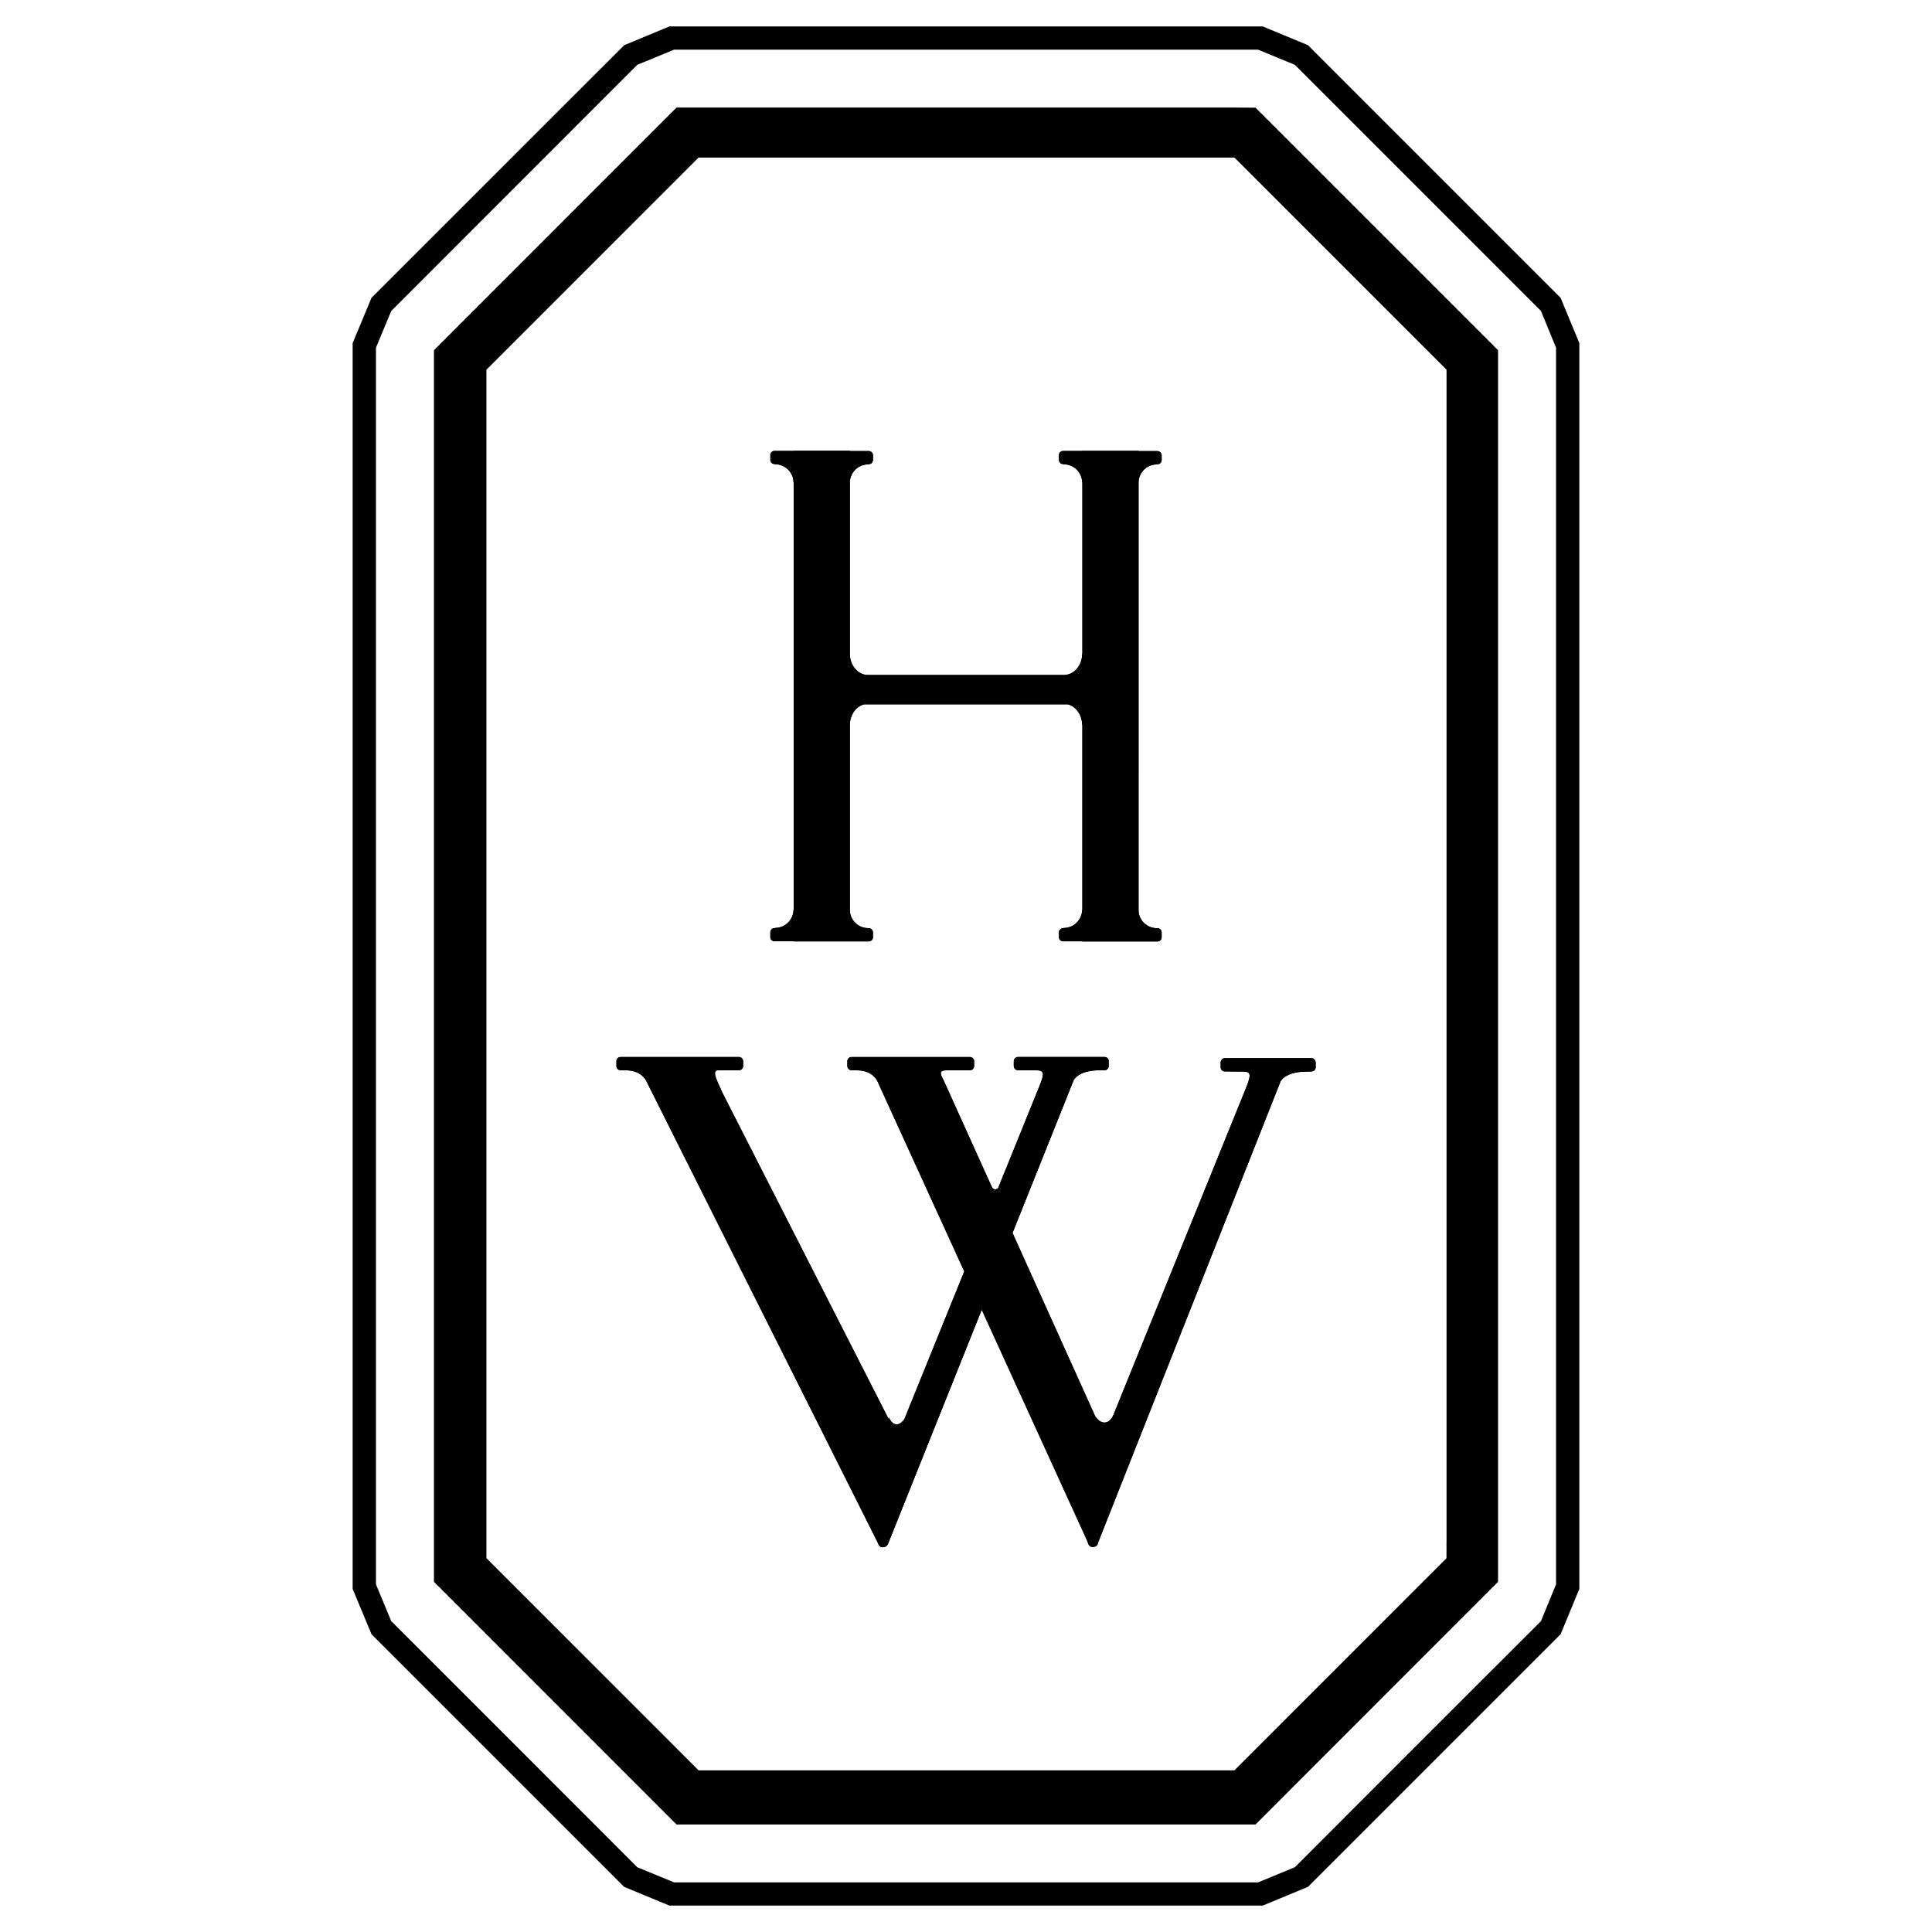
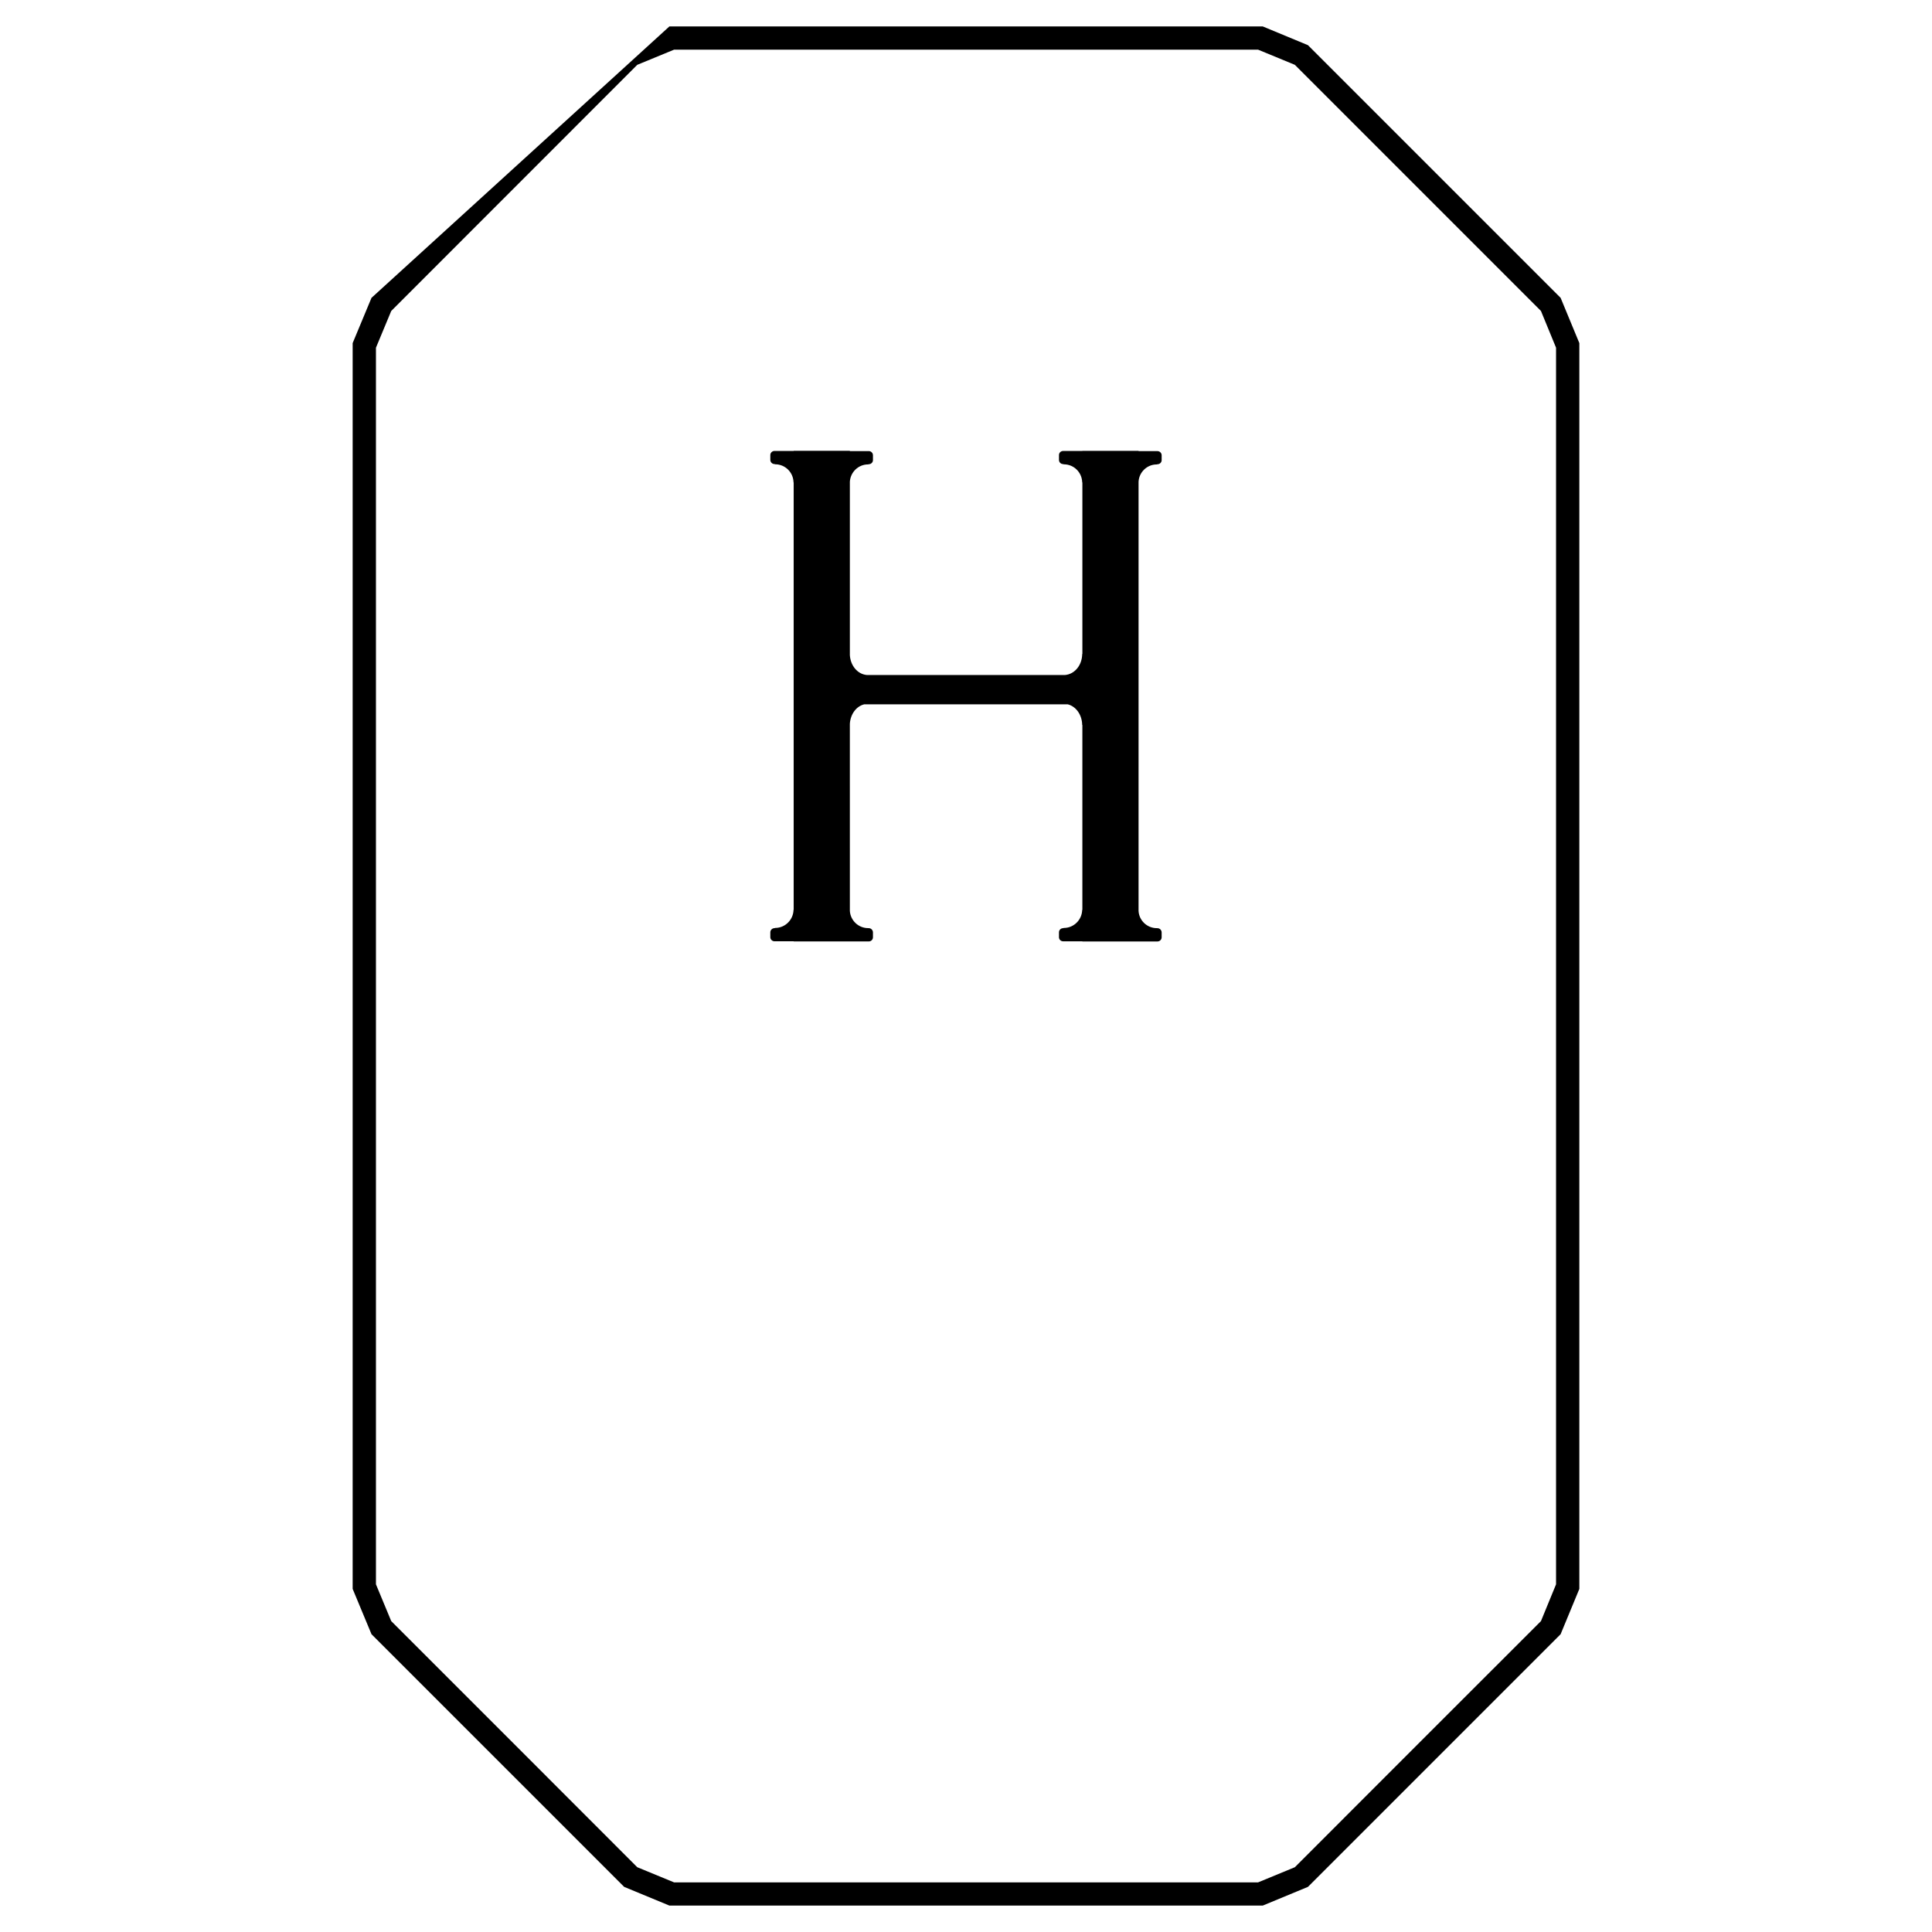
<svg xmlns="http://www.w3.org/2000/svg" version="1.0" width="512pt" height="512pt" viewBox="0 0 512 512" preserveAspectRatio="xMidYMid meet">
  <g stroke="none">
-     <path d="M334,7H177.4l-11.98,4.98L98.45,78.93l-4.99,11.99v330.16l4.99,12l66.96,66.96L177.4,505h157.24l11.98-4.96       l66.96-66.96l4.96-12V90.92l-4.96-11.99l-66.96-66.96L334.63,7H334z M333.4,13.16c0.96,0.39,8.79,3.63,9.75,4.02       c0.85,0.85,64.36,64.39,65.22,65.23c0.39,0.96,3.62,8.78,4,9.74c0,1.25,0,326.52,0,327.71c-0.39,0.96-3.61,8.78-4,9.75       c-0.86,0.82-64.37,64.36-65.22,65.22c-0.96,0.4-8.8,3.63-9.75,4.02c-1.19,0-153.55,0-154.76,0c-0.97-0.38-8.79-3.61-9.76-4.02       c-0.83-0.86-64.37-64.4-65.2-65.22c-0.42-0.97-3.64-8.79-4.05-9.75c0-1.19,0-326.46,0-327.71c0.41-0.96,3.63-8.78,4.05-9.74       c0.83-0.84,64.37-64.38,65.2-65.23c0.97-0.39,8.79-3.63,9.76-4.02C179.84,13.16,332.21,13.16,333.4,13.16z" />
+     <path d="M334,7H177.4L98.45,78.93l-4.99,11.99v330.16l4.99,12l66.96,66.96L177.4,505h157.24l11.98-4.96       l66.96-66.96l4.96-12V90.92l-4.96-11.99l-66.96-66.96L334.63,7H334z M333.4,13.16c0.96,0.39,8.79,3.63,9.75,4.02       c0.85,0.85,64.36,64.39,65.22,65.23c0.39,0.96,3.62,8.78,4,9.74c0,1.25,0,326.52,0,327.71c-0.39,0.96-3.61,8.78-4,9.75       c-0.86,0.82-64.37,64.36-65.22,65.22c-0.96,0.4-8.8,3.63-9.75,4.02c-1.19,0-153.55,0-154.76,0c-0.97-0.38-8.79-3.61-9.76-4.02       c-0.83-0.86-64.37-64.4-65.2-65.22c-0.42-0.97-3.64-8.79-4.05-9.75c0-1.19,0-326.46,0-327.71c0.41-0.96,3.63-8.78,4.05-9.74       c0.83-0.84,64.37-64.38,65.2-65.23c0.97-0.39,8.79-3.63,9.76-4.02C179.84,13.16,332.21,13.16,333.4,13.16z" />
    <path d="M306.56,123.08l0.18-0.05c0.61,0,1.11-0.49,1.11-1.09v-1.29c0-0.6-0.5-1.1-1.11-1.1h-5.01v-0.07h-14.89v0.03       h-5.09c-0.63,0-1.11,0.48-1.11,1.09v1.28c0,0.61,0.48,1.11,1.11,1.11l0.17,0.06c2.69,0,4.87,2.17,4.87,4.89l0.05-0.21v45.65       l-0.05-0.12c0,3.01-1.98,5.39-4.52,5.62h-52.56c-2.42-0.2-4.33-2.45-4.49-5.27v-45.96c0.16-2.55,2.26-4.58,4.85-4.58l0.17-0.05       c0.6,0,1.1-0.49,1.1-1.09v-1.29c0-0.6-0.5-1.1-1.1-1.1h-5.02v-0.07h-14.88v0.03h-5.08c-0.61,0-1.12,0.48-1.12,1.09v1.28       c0,0.61,0.5,1.11,1.12,1.11l0.17,0.06c2.67,0,4.86,2.17,4.86,4.89l0.04-0.21v113.53l-0.04-0.23c0,2.69-2.19,4.89-4.86,4.89       l-0.17,0.06c-0.61,0-1.12,0.49-1.12,1.11v1.29c0,0.58,0.5,1.08,1.12,1.08h5.08v0.04h19.9c0.6,0,1.1-0.49,1.1-1.1v-1.29       c0-0.61-0.5-1.13-1.1-1.13l-0.17-0.01c-2.59,0-4.7-2.04-4.85-4.56V191.8c0.16-2.56,1.73-4.66,3.83-5.15h53.89       c2.2,0.52,3.85,2.81,3.85,5.54l0.05-0.14v49.21l-0.05-0.23c0,2.69-2.18,4.89-4.87,4.89l-0.17,0.06c-0.63,0-1.11,0.49-1.11,1.11       v1.29c0,0.58,0.48,1.08,1.11,1.08h5.09v0.04h19.9c0.61,0,1.11-0.49,1.11-1.1v-1.29c0-0.61-0.5-1.13-1.11-1.13l-0.18-0.01       c-2.58,0-4.69-2.04-4.83-4.56V127.65C301.88,125.11,303.98,123.08,306.56,123.08z" />
-     <path d="M347.53,280.43H324.6c-0.6,0-1.11,0.54-1.11,1.12v1.29c0,0.64,0.51,1.1,1.11,1.1l4.08,0.04h0.65       c2.09,0,2.32,0.66,1.08,3.84l-35.45,87.41h-0.02c0,0-0.76,1.76-2.26,1.76c-1.36,0-2.28-1.44-2.46-1.72l-21.89-48.52l16.17-40.4       c0,0,1.06-2.71,6.9-2.71l1.33-0.01c0.61,0,1.1-0.5,1.1-1.13v-1.29c0-0.59-0.49-1.1-1.1-1.1h-22.95c-0.6,0-1.11,0.51-1.11,1.1v1.29       c0,0.63,0.5,1.13,1.11,1.13l4.09,0.01h0.63c2.14,0,2.36,0.67,1.1,3.85l-11.05,27.27c-0.16,0.21-0.41,0.45-0.8,0.45       c-0.41,0-0.75-0.34-0.86-0.55l-12.8-28.3c-1.53-2.74-0.57-2.71,1.47-2.71h3.26l2.23-0.01c0.59,0,1.11-0.5,1.11-1.13v-1.29       c0-0.59-0.51-1.1-1.11-1.1h-31.36c-0.63,0-1.14,0.51-1.14,1.1v1.29c0,0.63,0.52,1.13,1.14,1.13l1.32,0.01       c4.33,0,5.49,2.84,5.49,2.84l23.04,50.45l-15.9,39.22c-0.39,0.49-1.09,1.31-2,1.31c-1.38,0-2.05-1.77-2.05-1.77       s-0.07,0.08-0.16,0.24l-44.01-86.4c-0.99-2.48-3.12-5.89-1.1-5.89h3.27l2.24-0.01c0.59,0,1.11-0.5,1.11-1.13v-1.29       c0-0.59-0.52-1.1-1.11-1.1h-31.35c-0.62,0-1.13,0.51-1.13,1.1v1.29c0,0.63,0.51,1.13,1.13,1.13l1.33,0.01       c4.31,0,5.46,2.84,5.46,2.84l61.35,122.36l0.2,0.49c0,0,0.38,0.71,1.01,0.71c0.62,0,1.07-0.15,1.38-0.71v0.12l24.96-62.35       l27.96,61.26l0.32,0.93c0,0,0.36,0.68,1.01,0.68c0.63,0,1.07-0.12,1.42-0.71c0.05-0.06,0.11-0.31,0.18-0.61l48.26-121.96       c0,0,1.07-2.7,6.92-2.7l1.3-0.04c0.62,0,1.12-0.46,1.12-1.1v-1.29C348.65,280.97,348.15,280.43,347.53,280.43z" />
    <g>
-       <path d="M332.73,28.54l-5.09-0.03H184.36h-5.08L115,92.82v326.37l64.28,64.31h153.45L397,419.19V92.81L332.73,28.54z          M383.34,408.46l-0.01,4.49l-56.19,56.2H185.12l-56.21-56.22V102.44v-4.46l56.21-56.22h4.48h133.06l4.49,0.01l56.2,56.21V408.46z" />
-     </g>
-     <path d="M306.56,123.08l0.18-0.05c0.6,0,1.11-0.49,1.11-1.11v-1.27c0-0.6-0.51-1.11-1.11-1.11h-5.01v-0.06h-14.89v0.03       h-5.1c-0.63,0-1.12,0.48-1.12,1.09v1.28c0,0.61,0.49,1.11,1.12,1.11l0.17,0.06c2.69,0,4.87,2.17,4.87,4.88l0.06-0.21v45.65       l-0.06-0.12c0,3-1.98,5.39-4.51,5.62h-52.56c-2.43-0.2-4.33-2.46-4.49-5.27v-45.96c0.16-2.55,2.26-4.58,4.85-4.58l0.16-0.05       c0.62,0,1.12-0.49,1.12-1.11v-1.27c0-0.6-0.5-1.11-1.12-1.11h-5.01v-0.06h-14.88v0.03h-5.1c-0.6,0-1.1,0.48-1.1,1.09v1.28       c0,0.61,0.5,1.11,1.1,1.11l0.18,0.06c2.68,0,4.87,2.17,4.87,4.88l0.04-0.21v113.54l-0.04-0.23c0,2.69-2.19,4.89-4.87,4.89       l-0.18,0.06c-0.6,0-1.1,0.48-1.1,1.1v1.3c0,0.58,0.5,1.08,1.1,1.08h5.1v0.04h19.89c0.62,0,1.12-0.49,1.12-1.11v-1.28       c0-0.61-0.5-1.13-1.12-1.13h-0.16c-2.59,0-4.7-2.04-4.85-4.56V191.8c0.16-2.56,1.73-4.66,3.83-5.15h53.87       c2.22,0.52,3.86,2.81,3.86,5.54l0.06-0.15v49.22l-0.06-0.23c0,2.69-2.17,4.89-4.87,4.89l-0.17,0.06c-0.63,0-1.12,0.48-1.12,1.1v1.3       c0,0.58,0.49,1.08,1.12,1.08h5.1v0.04h19.9c0.6,0,1.11-0.49,1.11-1.11v-1.28c0-0.61-0.51-1.13-1.11-1.13h-0.18       c-2.58,0-4.69-2.04-4.83-4.56V127.65C301.88,125.1,303.98,123.08,306.56,123.08z" />
-     <path d="M347.52,280.43h-22.93c-0.59,0-1.11,0.54-1.11,1.12v1.29c0,0.64,0.53,1.1,1.11,1.1l4.09,0.04h0.65       c2.08,0,2.31,0.64,1.08,3.84l-35.45,87.41h-0.02c0,0-0.76,1.76-2.26,1.76c-1.36,0-2.28-1.44-2.47-1.73l-21.88-48.52l16.17-40.4       c0,0,1.06-2.71,6.9-2.71l1.33-0.01c0.61,0,1.09-0.5,1.09-1.13v-1.28c0-0.59-0.48-1.1-1.09-1.1h-22.95c-0.6,0-1.12,0.5-1.12,1.1       v1.28c0,0.63,0.52,1.13,1.12,1.13l4.09,0.01h0.63c2.14,0,2.34,0.67,1.1,3.85l-11.05,27.27c-0.16,0.21-0.41,0.45-0.81,0.45       c-0.4,0-0.74-0.34-0.85-0.55l-12.79-28.3c-1.53-2.74-0.58-2.71,1.45-2.71h3.27l2.22-0.01c0.6,0,1.12-0.5,1.12-1.13v-1.28       c0-0.59-0.51-1.1-1.12-1.1h-31.36c-0.62,0-1.13,0.5-1.13,1.1v1.28c0,0.63,0.52,1.13,1.13,1.13l1.33,0.01       c4.31,0,5.48,2.82,5.48,2.82l23.05,50.47l-15.9,39.22c-0.39,0.49-1.09,1.31-2,1.31c-1.38,0-2.05-1.79-2.05-1.79       s-0.07,0.09-0.16,0.25l-44.01-86.4c-1-2.48-3.12-5.89-1.1-5.89h3.27l2.24-0.01c0.59,0,1.11-0.5,1.11-1.13v-1.28       c0-0.59-0.52-1.1-1.11-1.1h-31.35c-0.62,0-1.13,0.5-1.13,1.1v1.28c0,0.63,0.51,1.13,1.13,1.13l1.31,0.01       c4.31,0,5.48,2.82,5.48,2.82l61.35,122.37l0.2,0.5c0,0,0.38,0.71,1.01,0.71c0.62,0,1.07-0.15,1.38-0.71v0.12l24.96-62.35       l27.96,61.26l0.32,0.93c0,0,0.36,0.67,1.01,0.67c0.63,0,1.07-0.11,1.42-0.7c0.03-0.07,0.11-0.31,0.18-0.61l48.26-121.96       c0,0,1.07-2.7,6.92-2.7l1.29-0.04c0.63,0,1.14-0.46,1.14-1.1v-1.29C348.65,280.97,348.15,280.43,347.52,280.43z" />
+       </g>
  </g>
</svg>